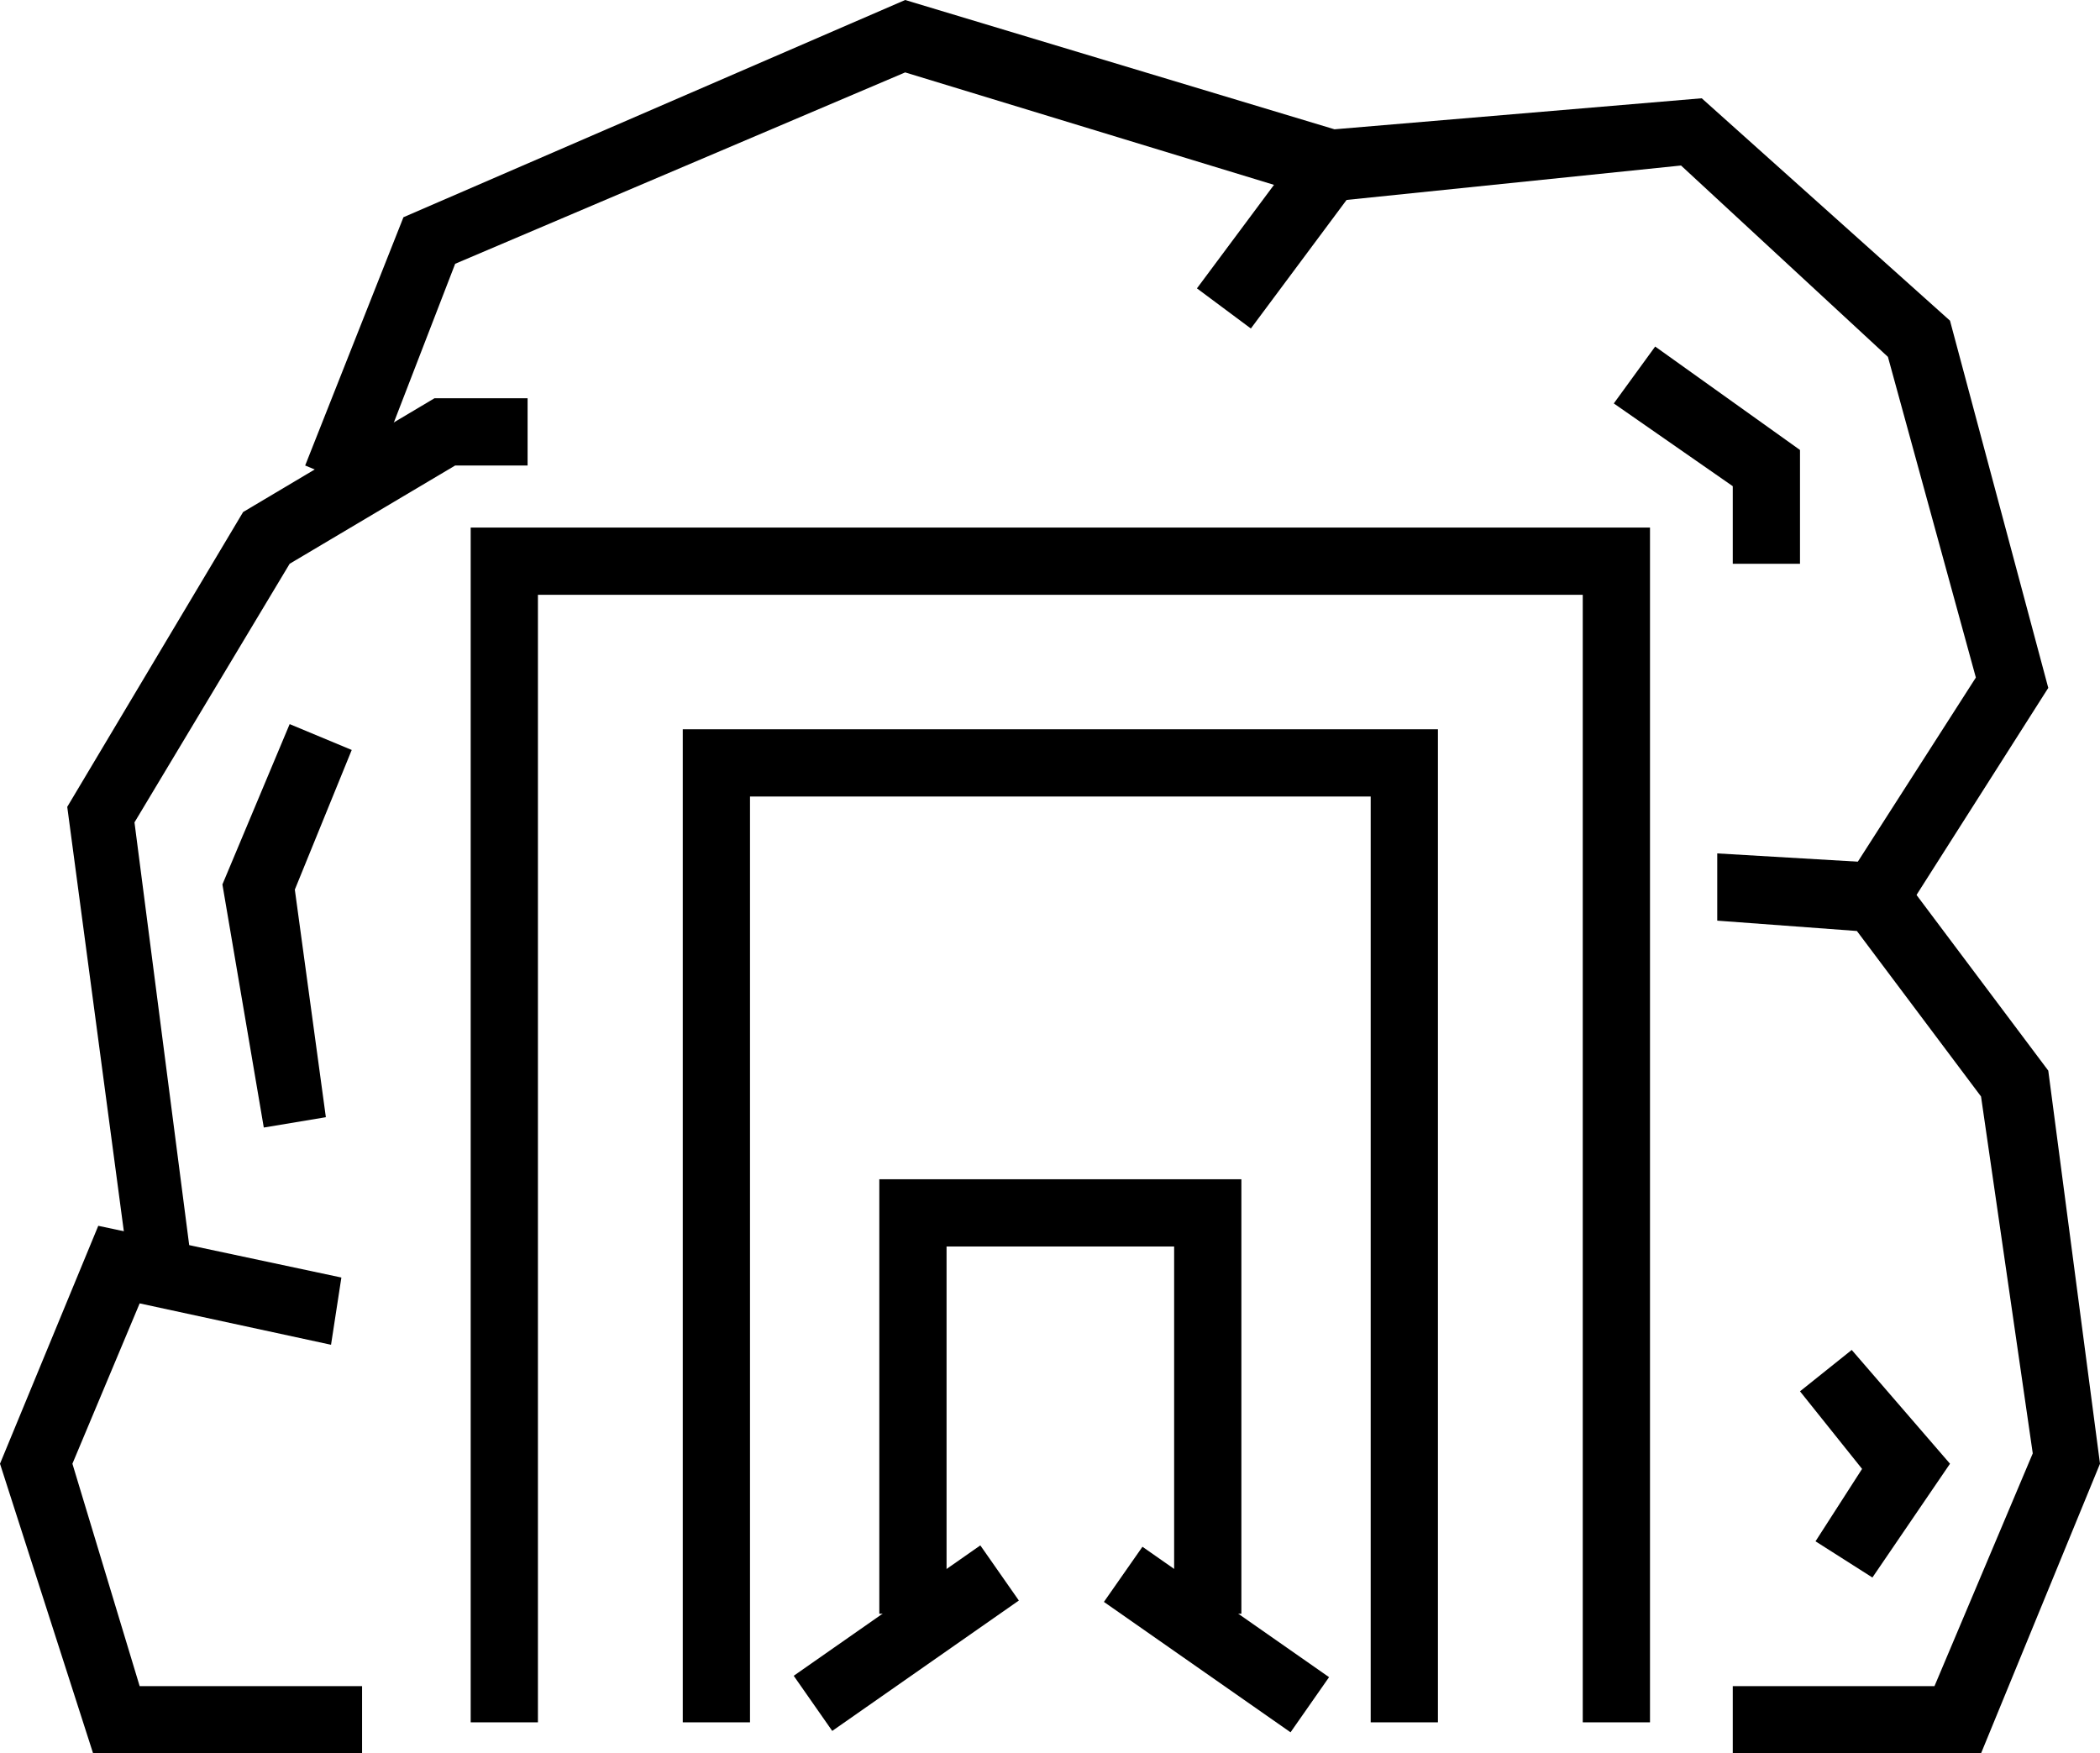
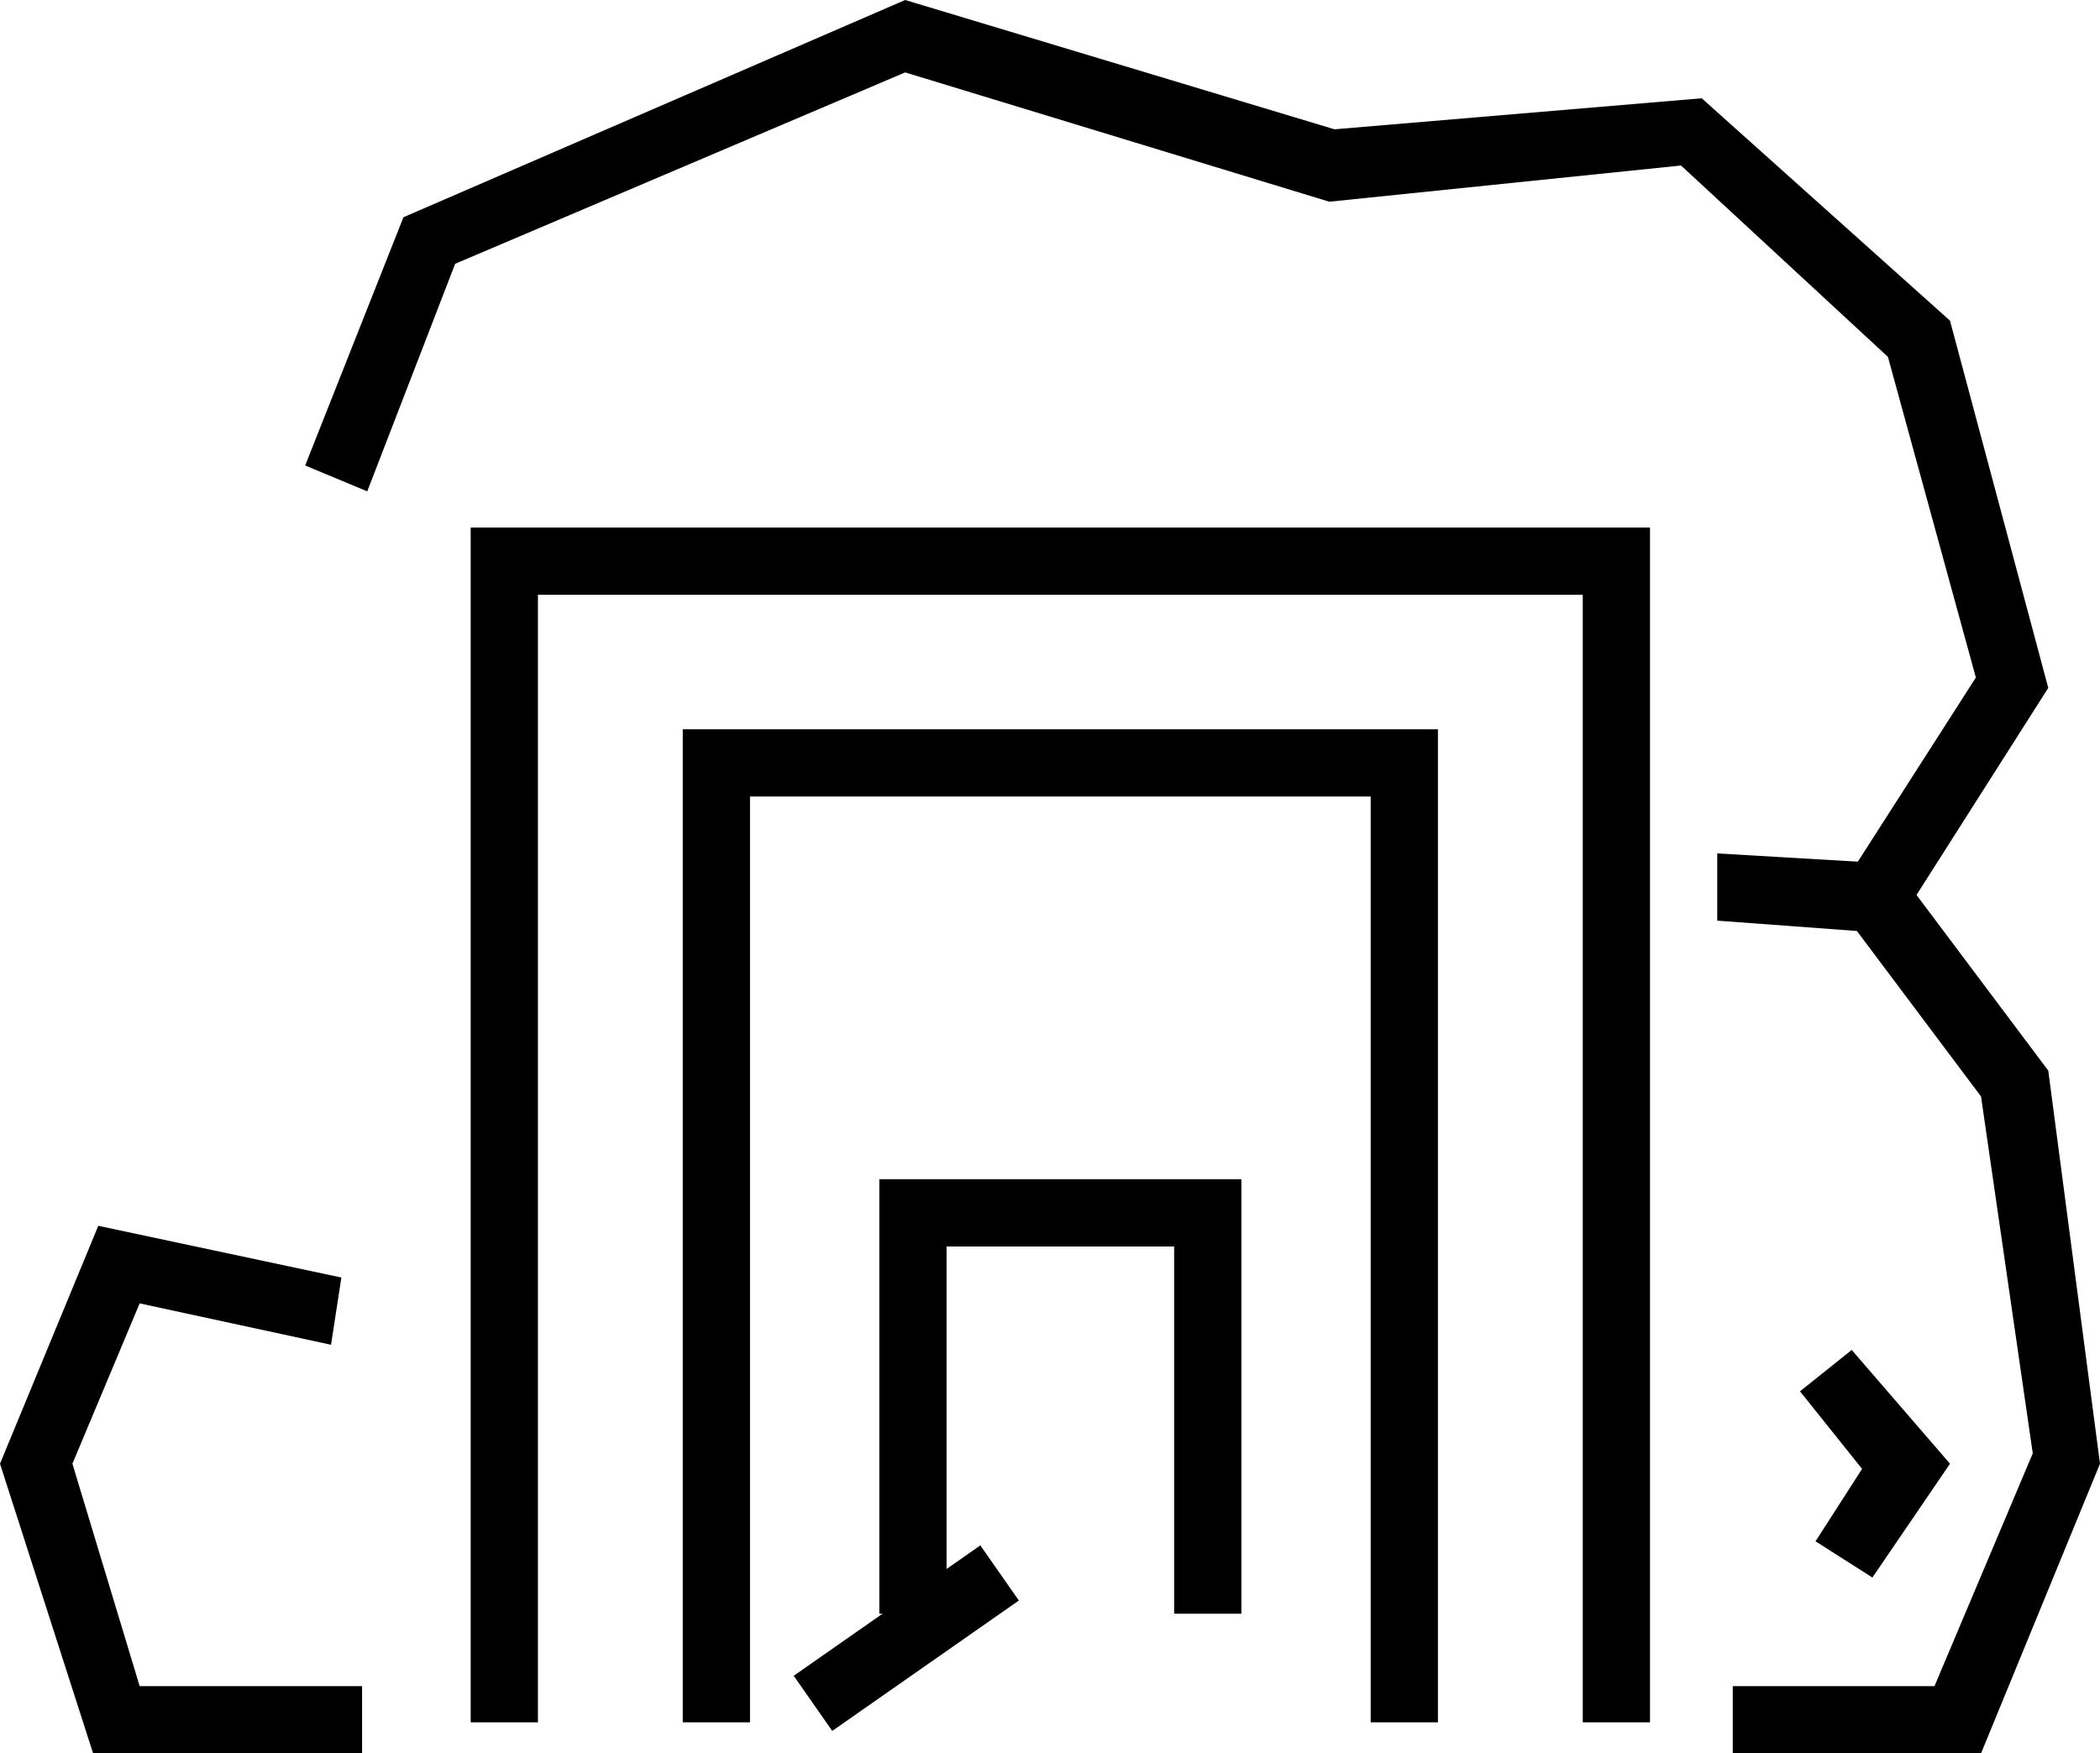
<svg xmlns="http://www.w3.org/2000/svg" id="Layer_1" x="0px" y="0px" viewBox="0 0 40.6 33.9" style="enable-background:new 0 0 40.6 33.9;" xml:space="preserve">
  <g>
    <g>
-       <polygon points="2.5,24.6 1.3,15.6 4.7,9.9 8.4,7.7 10.2,7.7 10.2,9 8.8,9 5.6,10.9 2.6,15.9 3.7,24.4 " />
-     </g>
+       </g>
    <g>
      <polygon points="36.8,17.7 35.7,17 38.2,13.1 36.5,6.9 32.5,3.2 25.7,3.9 17.5,1.4 8.8,5.1 7.1,9.5 5.9,9 7.8,4.2 17.5,0 25.8,2.5 32.9,1.9 37.7,6.2 39.6,13.3 " />
    </g>
    <g>
-       <rect x="23" y="3.9" transform="matrix(0.597 -0.802 0.802 0.597 6.282 21.693)" width="3.5" height="1.3" />
-     </g>
+       </g>
    <g>
      <polygon points="7,33.9 1.8,33.9 0,28.3 1.9,23.7 6.6,24.7 6.4,26 2.7,25.2 1.4,28.3 2.7,32.6 7,32.6 " />
    </g>
    <g>
      <polygon points="24,31.2 22.7,31.2 22.7,24.1 18.3,24.1 18.3,31.2 17,31.2 17,22.8 24,22.8 " />
    </g>
    <g>
      <polygon points="27.8,33.3 26.5,33.3 26.5,15.4 14.5,15.4 14.5,33.3 13.2,33.3 13.2,14.1 27.8,14.1 " />
    </g>
    <g>
-       <rect x="22.8" y="29.5" transform="matrix(0.573 -0.82 0.82 0.573 -15.912 32.764)" width="1.3" height="4.4" />
-     </g>
+       </g>
    <g>
      <polygon points="10.4,33.3 9.1,33.3 9.1,10.2 31.9,10.2 31.9,33.3 30.6,33.3 30.6,11.5 10.4,11.5 " />
    </g>
    <g>
      <polygon points="38.3,33.9 33.5,33.9 33.5,32.6 37.4,32.6 39.3,28.1 38.3,21.2 35.9,18 33.2,17.8 33.2,16.5 36.6,16.7 39.6,20.7 40.6,28.3 " />
    </g>
    <g>
-       <polygon points="5.1,21.8 4.3,17.1 5.6,14 6.8,14.5 5.7,17.2 6.3,21.6 " />
-     </g>
+       </g>
    <g>
-       <polygon points="34.8,10.9 33.5,10.9 33.5,9.4 31.2,7.8 32,6.7 34.8,8.7 " />
-     </g>
+       </g>
    <g>
      <rect x="15.3" y="31" transform="matrix(0.82 -0.573 0.573 0.82 -14.964 15.747)" width="4.4" height="1.3" />
    </g>
    <g>
      <polygon points="36.2,30.5 35.1,29.8 36,28.4 34.8,26.9 35.8,26.1 37.7,28.3 " />
    </g>
  </g>
</svg>